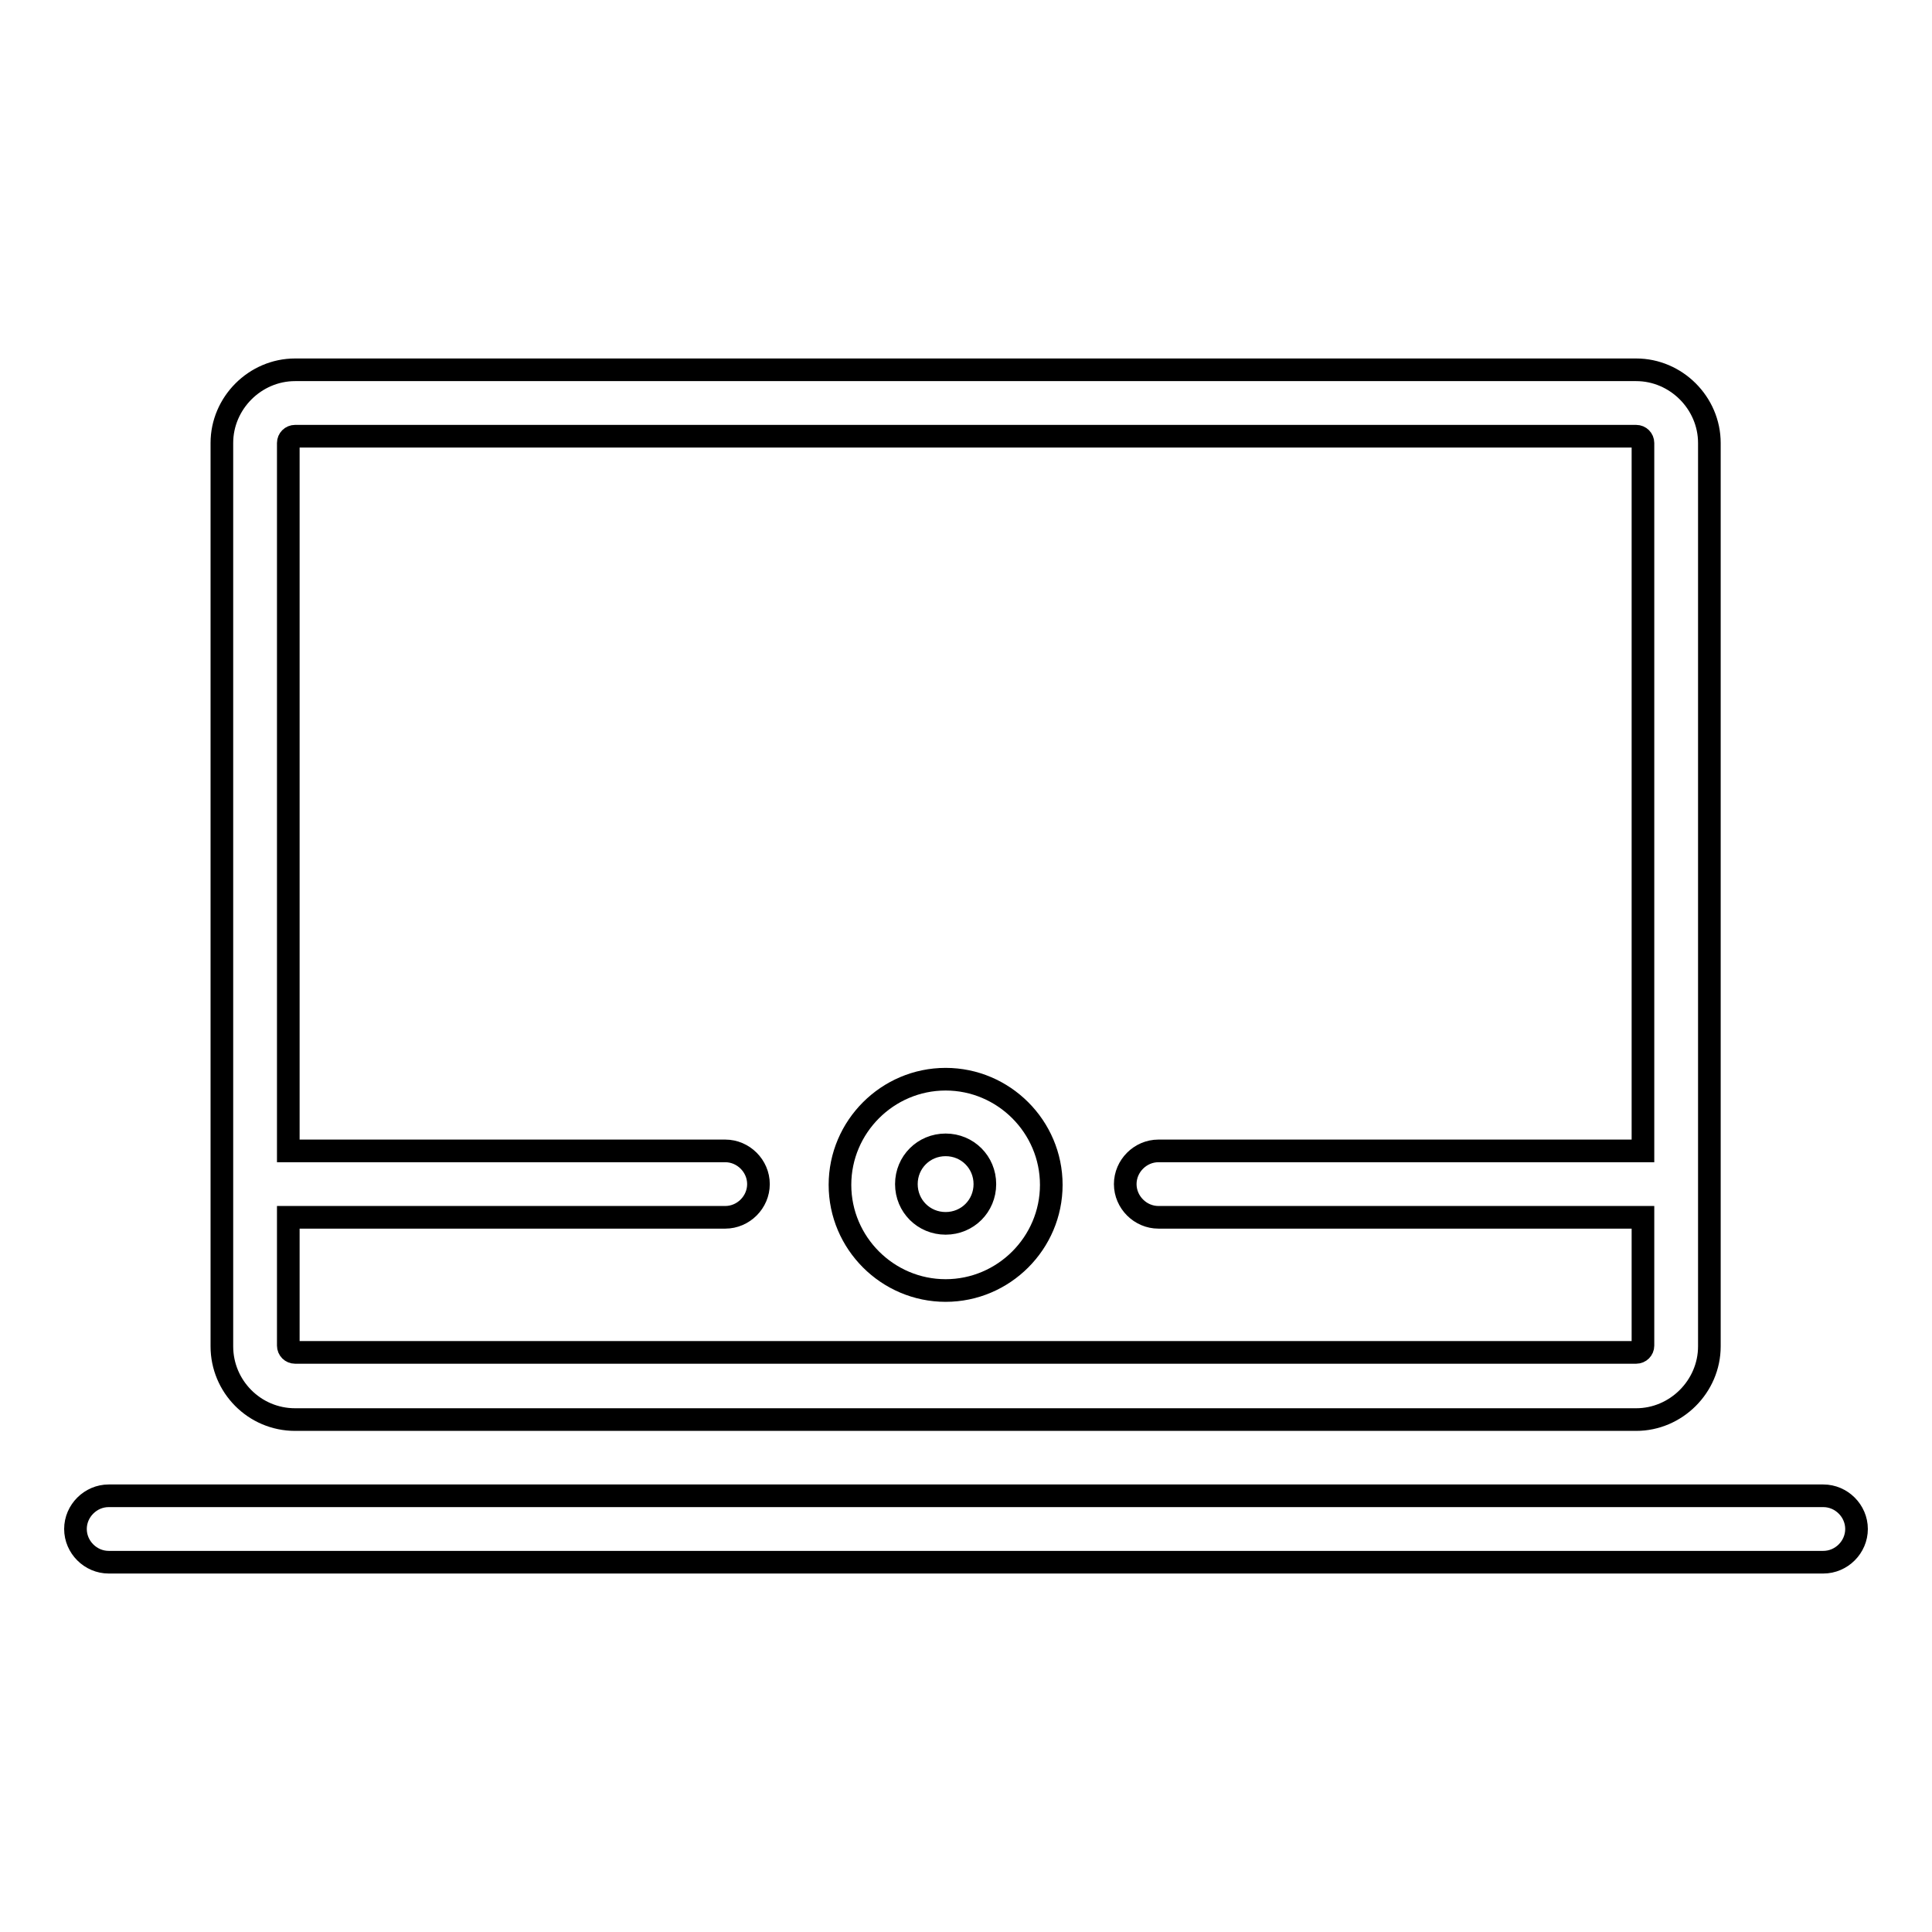
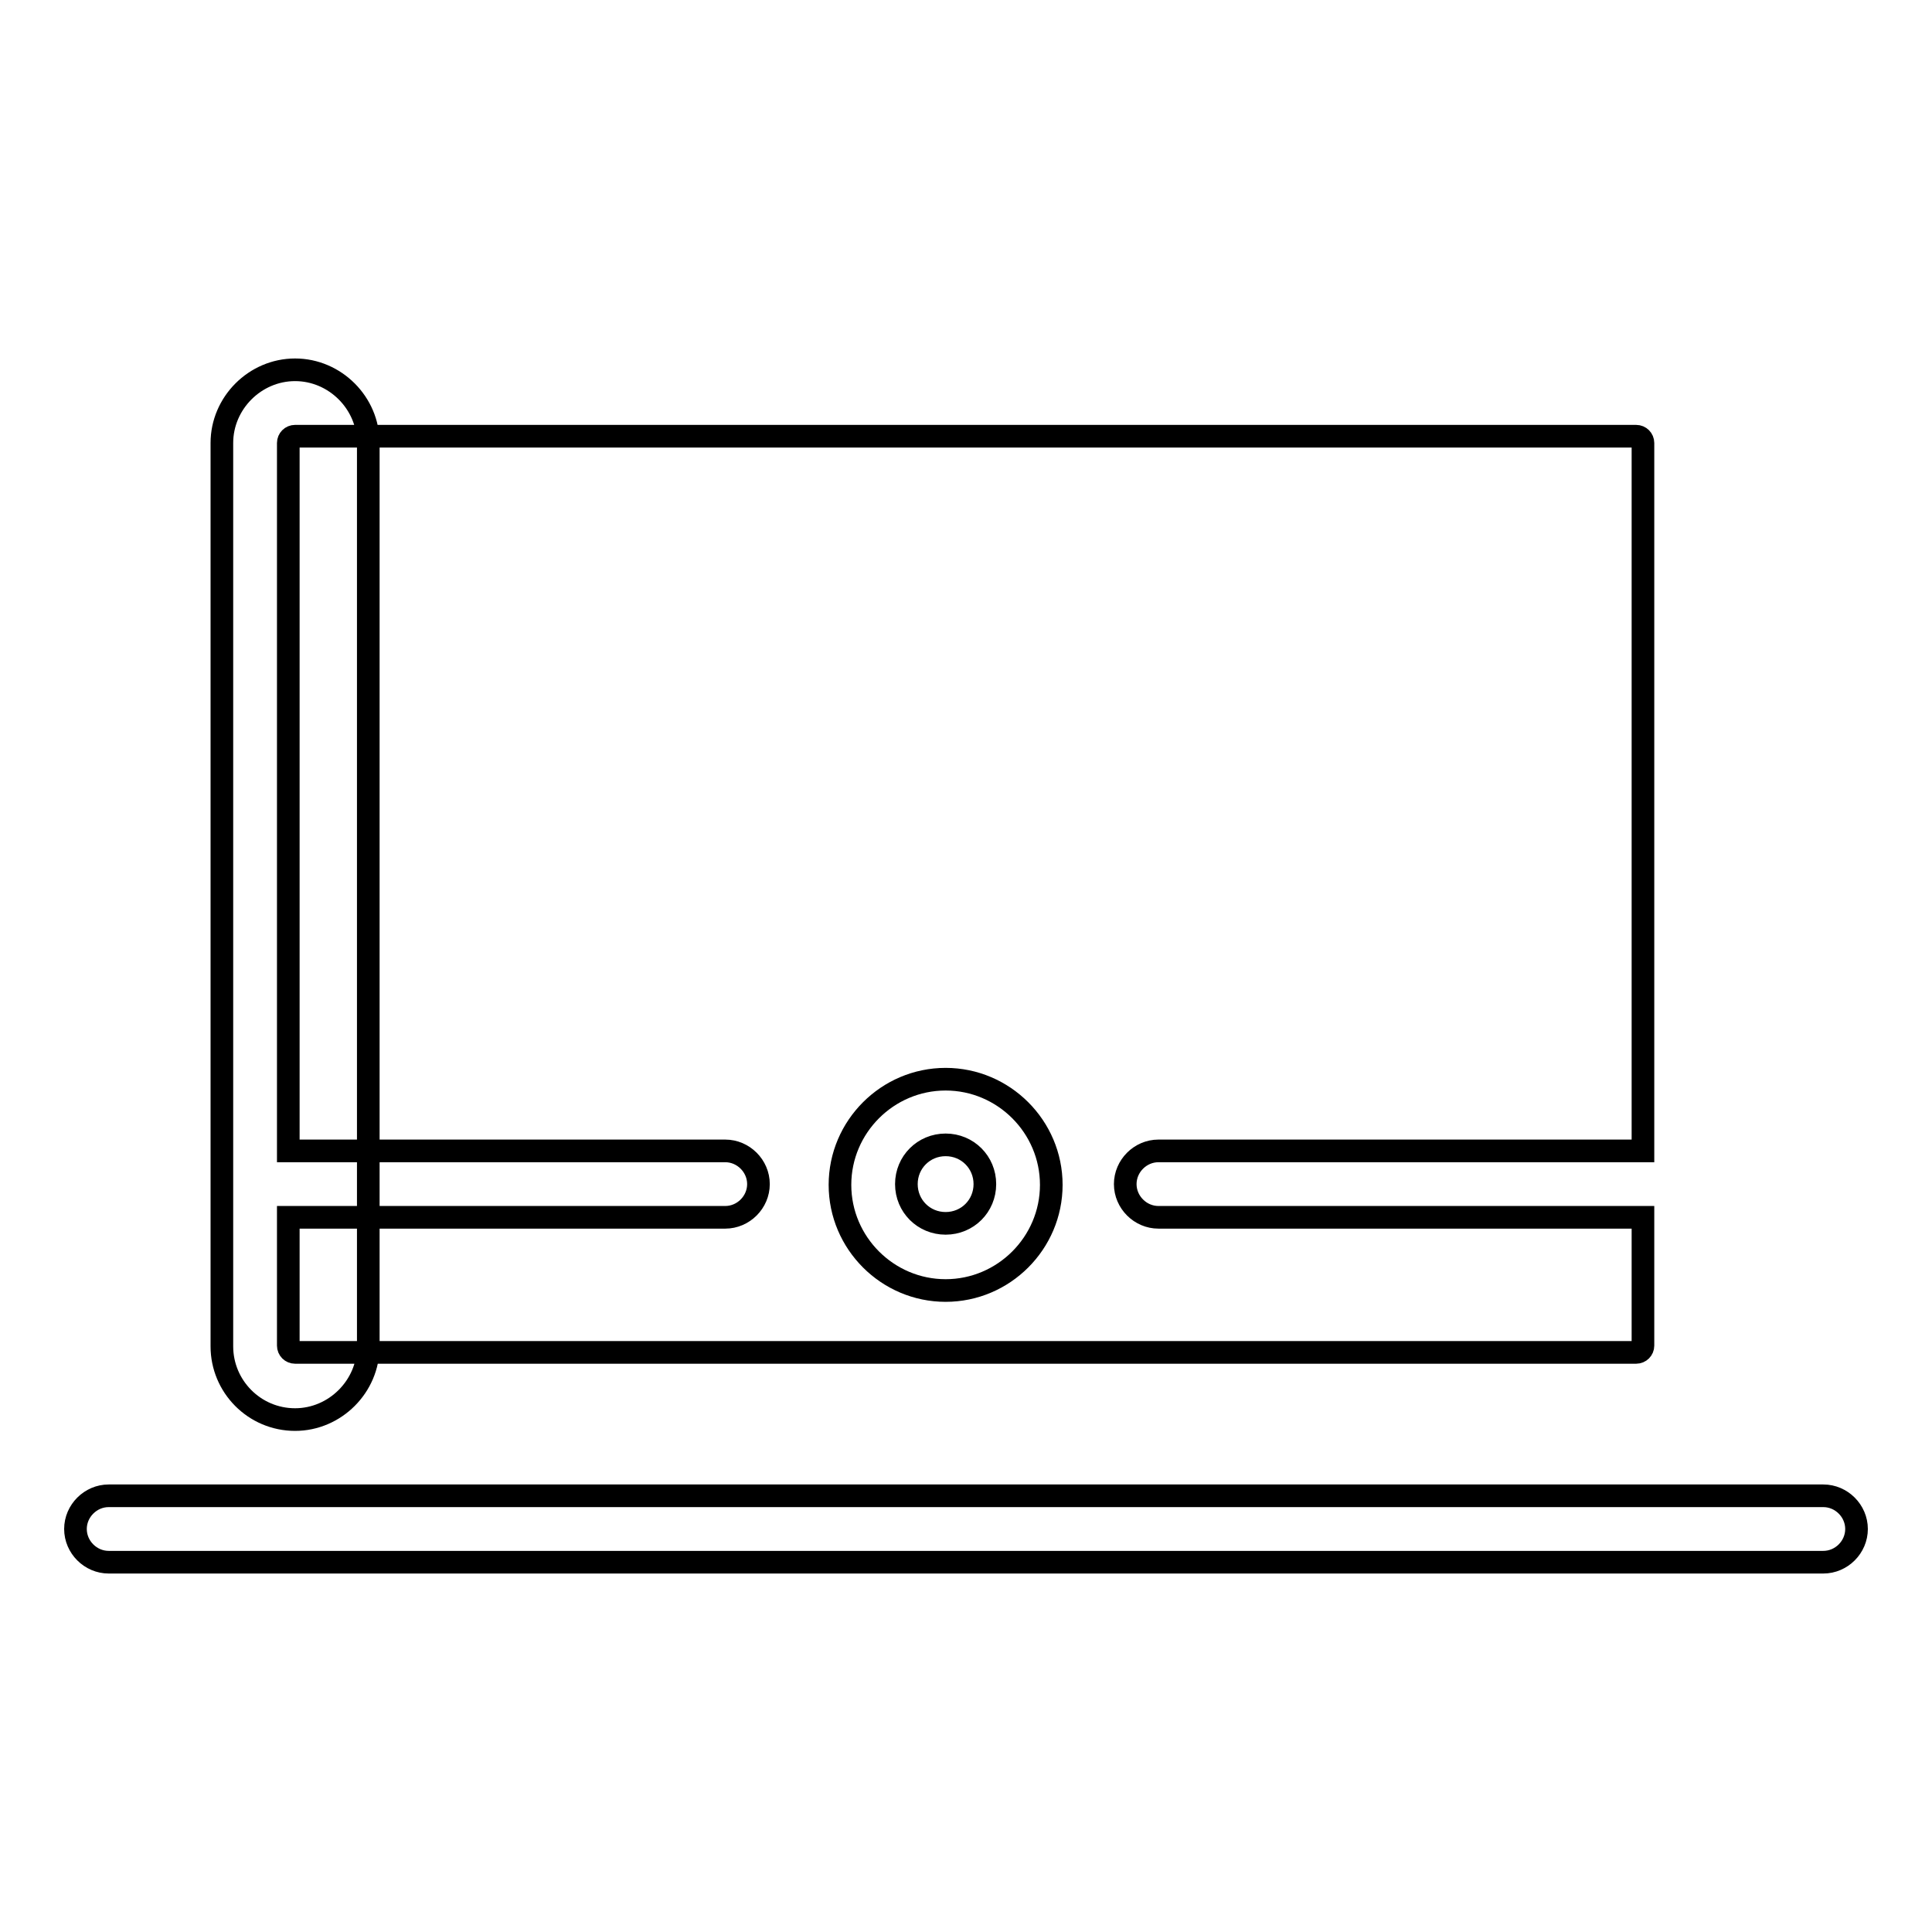
<svg xmlns="http://www.w3.org/2000/svg" version="1.1" x="0px" y="0px" viewBox="0 0 256 256" enable-background="new 0 0 256 256" xml:space="preserve">
  <g>
    <g>
-       <path stroke-width="3" fill-opacity="0" stroke="#000000" d="M125.3,151.7c2.9,0,5.2,2.3,5.2,5.2s-2.3,5.2-5.2,5.2s-5.2-2.3-5.2-5.2S122.4,151.7,125.3,151.7z M125.3,171c7.7,0,14-6.3,14-14s-6.3-14-14-14s-14,6.3-14,14C111.3,164.7,117.6,171,125.3,171z M246,202.6c0,2.4-2,4.4-4.4,4.4H14.4c-2.4,0-4.4-2-4.4-4.4c0-2.4,2-4.4,4.4-4.4h227.2C244,198.2,246,200.2,246,202.6z M39.1,57.8h177.7c0.5,0,0.9,0.4,0.9,0.9v93.8h-64.2c-2.4,0-4.4,2-4.4,4.4s2,4.4,4.4,4.4h64.2v17c0,0.5-0.4,0.9-0.9,0.9H39.1c-0.5,0-0.9-0.4-0.9-0.9v-17h57.9c2.4,0,4.4-2,4.4-4.4s-2-4.4-4.4-4.4H38.2V58.7C38.2,58.2,38.6,57.8,39.1,57.8z M39.1,188.1h177.7c5.3,0,9.7-4.4,9.7-9.7V58.7c0-5.3-4.4-9.7-9.7-9.7H39.1c-5.3,0-9.7,4.4-9.7,9.7v119.7C29.4,183.7,33.7,188.1,39.1,188.1z" />
+       <path stroke-width="3" fill-opacity="0" stroke="#000000" d="M125.3,151.7c2.9,0,5.2,2.3,5.2,5.2s-2.3,5.2-5.2,5.2s-5.2-2.3-5.2-5.2S122.4,151.7,125.3,151.7z M125.3,171c7.7,0,14-6.3,14-14s-6.3-14-14-14s-14,6.3-14,14C111.3,164.7,117.6,171,125.3,171z M246,202.6c0,2.4-2,4.4-4.4,4.4H14.4c-2.4,0-4.4-2-4.4-4.4c0-2.4,2-4.4,4.4-4.4h227.2C244,198.2,246,200.2,246,202.6z M39.1,57.8h177.7c0.5,0,0.9,0.4,0.9,0.9v93.8h-64.2c-2.4,0-4.4,2-4.4,4.4s2,4.4,4.4,4.4h64.2v17c0,0.5-0.4,0.9-0.9,0.9H39.1c-0.5,0-0.9-0.4-0.9-0.9v-17h57.9c2.4,0,4.4-2,4.4-4.4s-2-4.4-4.4-4.4H38.2V58.7C38.2,58.2,38.6,57.8,39.1,57.8z M39.1,188.1c5.3,0,9.7-4.4,9.7-9.7V58.7c0-5.3-4.4-9.7-9.7-9.7H39.1c-5.3,0-9.7,4.4-9.7,9.7v119.7C29.4,183.7,33.7,188.1,39.1,188.1z" />
    </g>
  </g>
</svg>